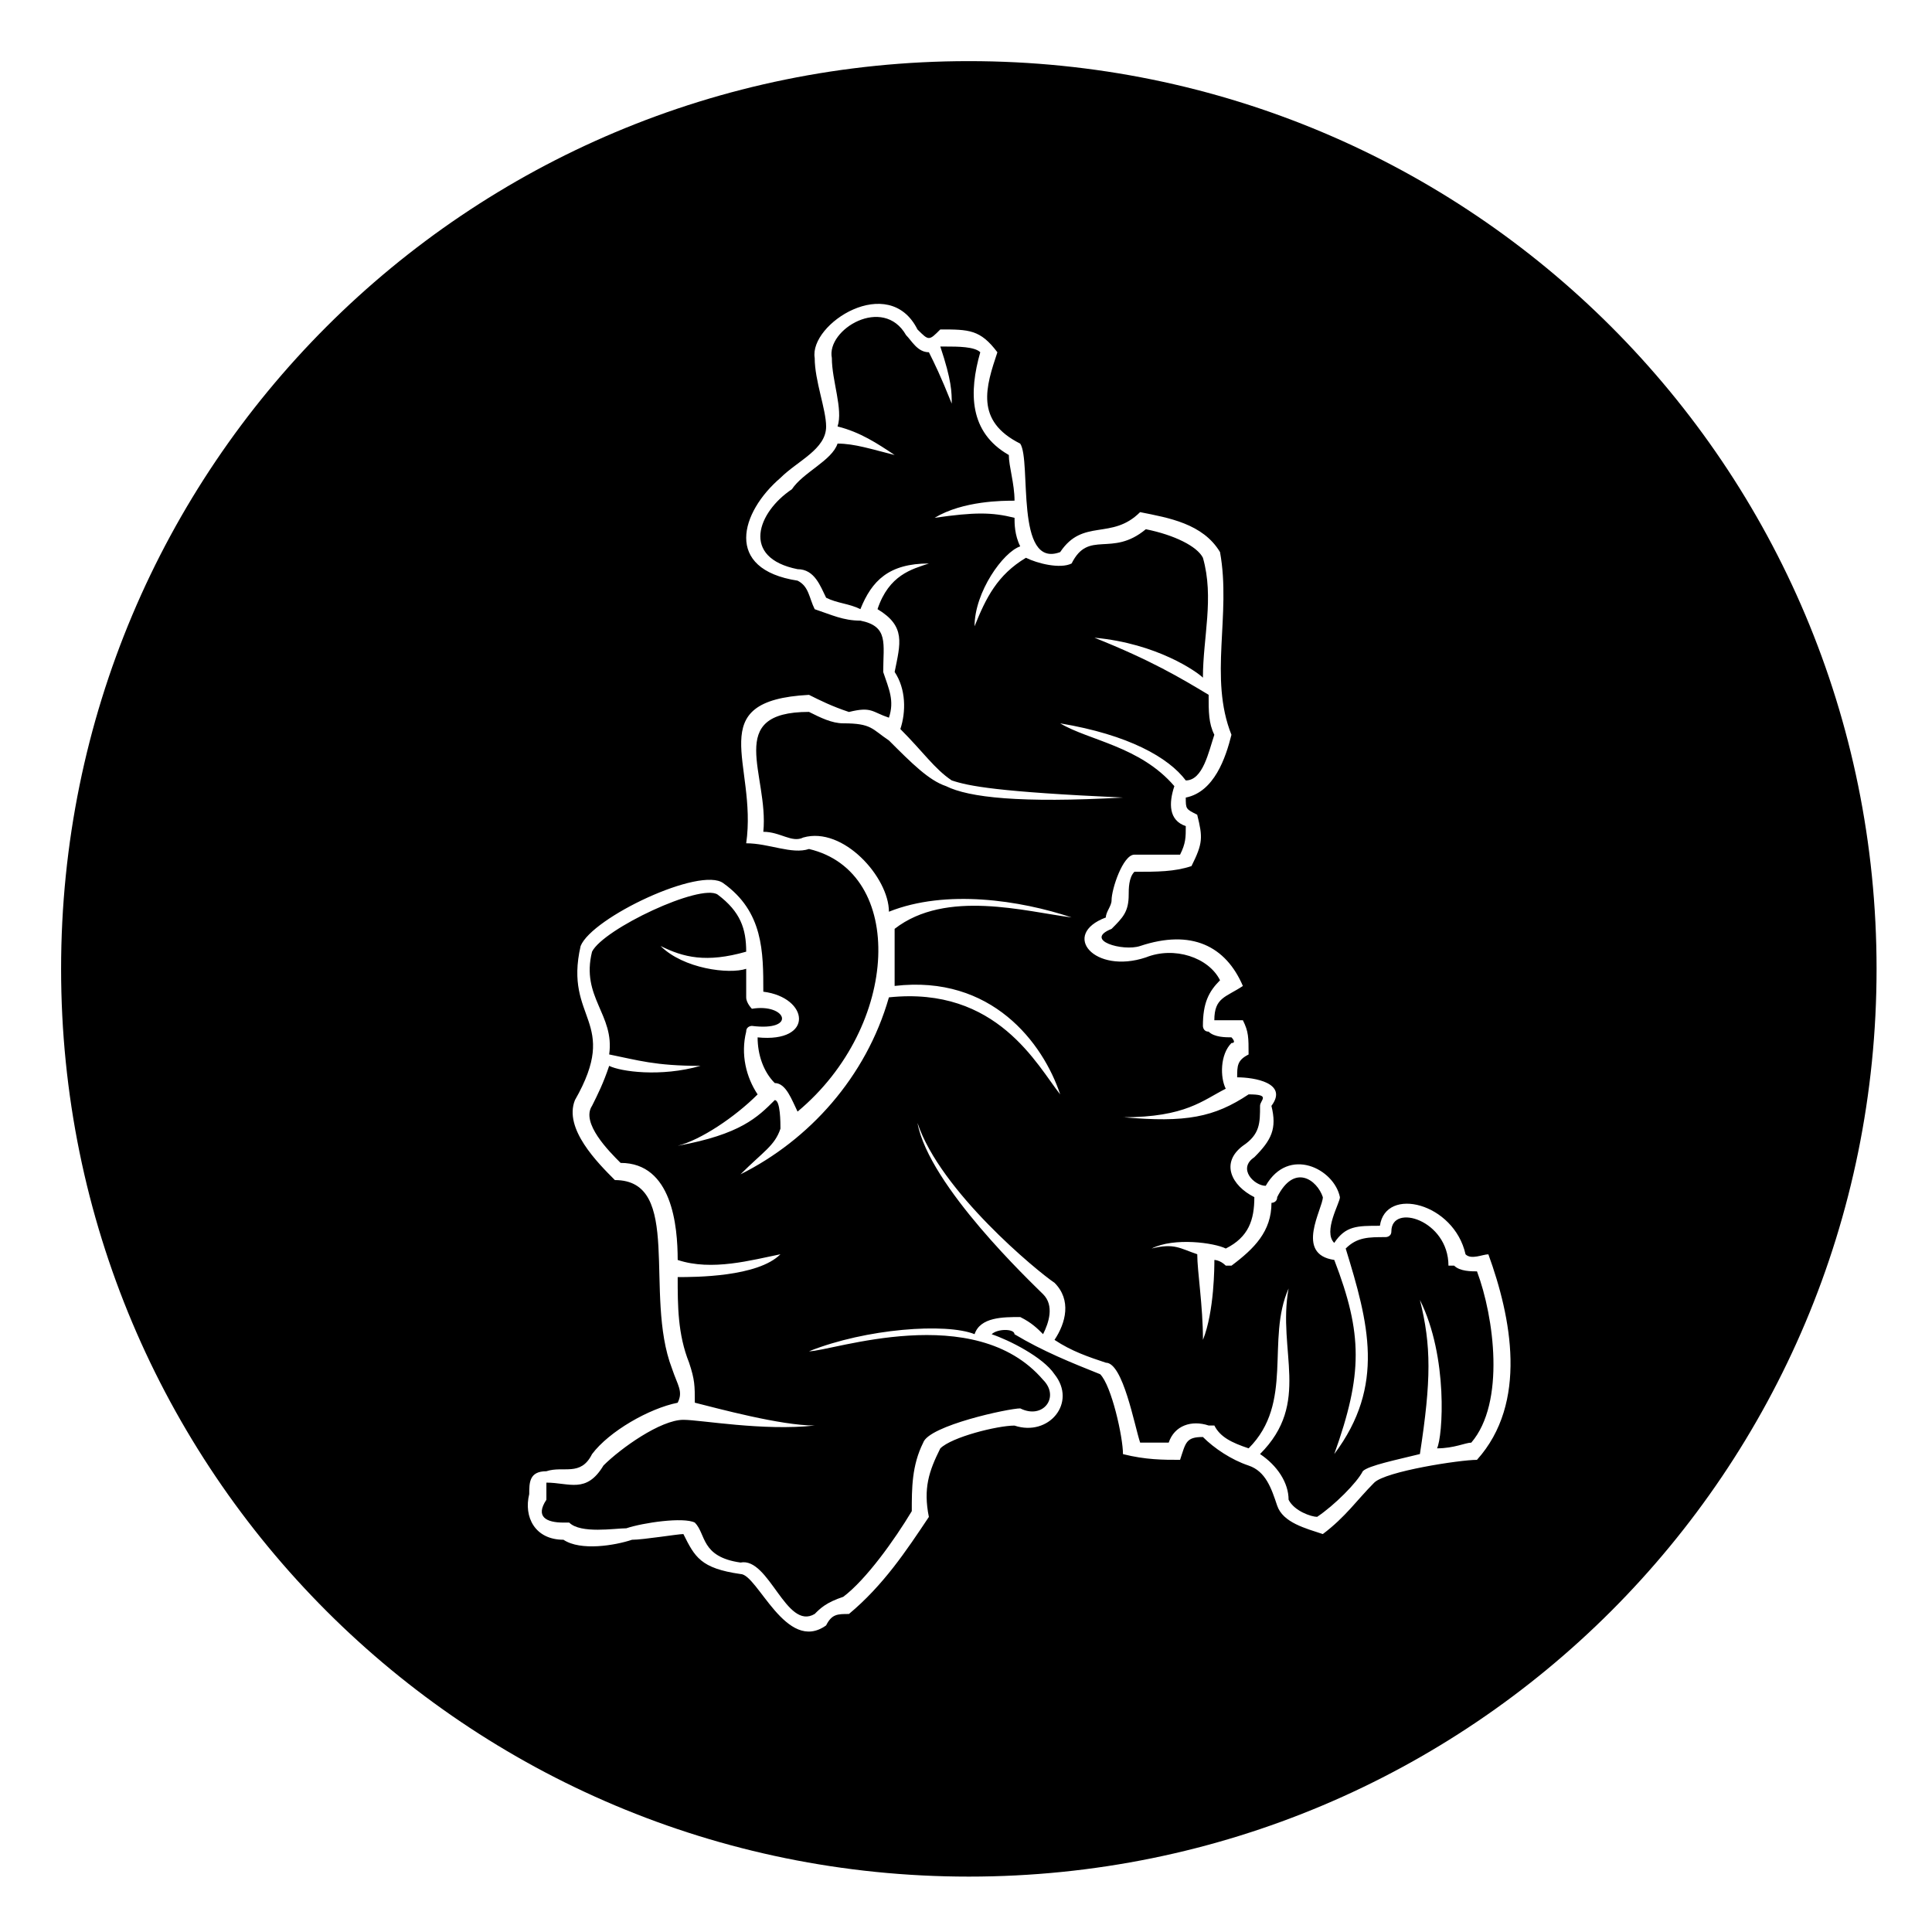
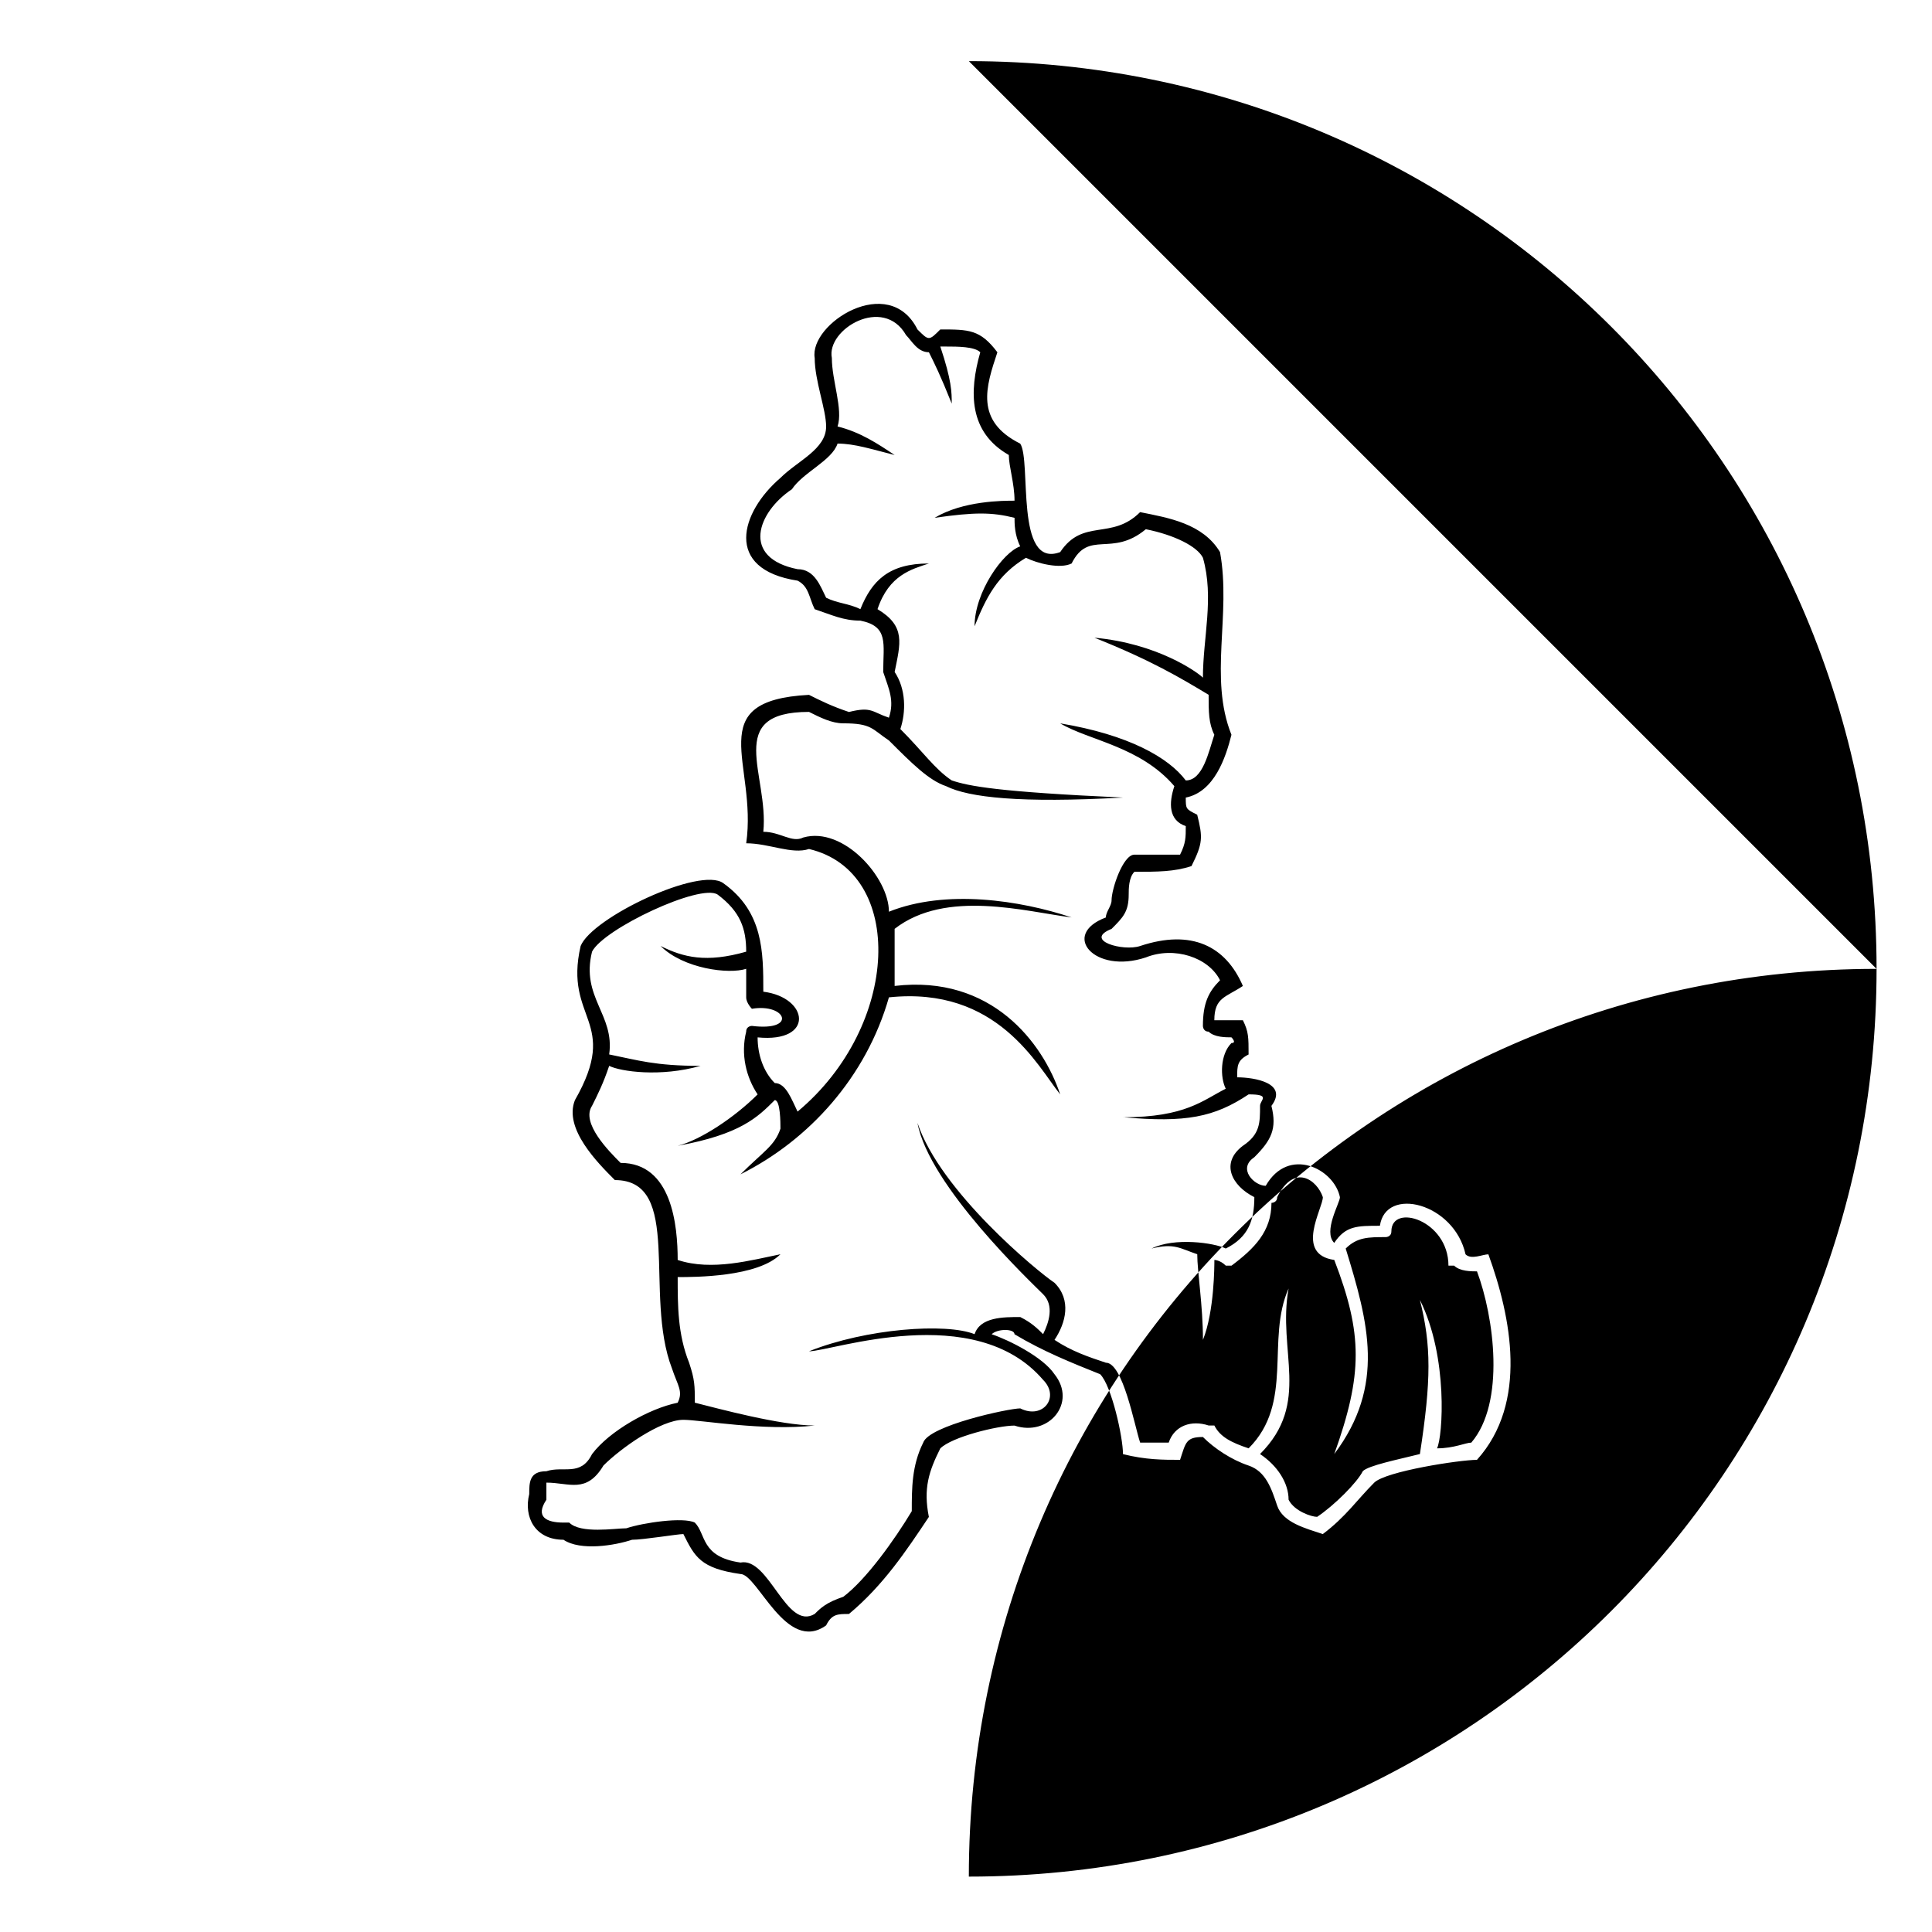
<svg xmlns="http://www.w3.org/2000/svg" fill="#000000" width="800px" height="800px" version="1.1" viewBox="144 144 512 512">
-   <path d="m400.75 160.2c133.14 0 240.56 107.42 240.56 240.56 0 133.14-107.42 240.56-240.56 240.56s-240.56-107.42-240.56-240.56c0-133.14 107.42-240.56 240.56-240.56zm-107.42 391.85c-7.566 0-10.59-6.051-9.078-12.105 0-3.027 0-6.051 4.539-6.051 4.539-1.512 9.078 1.512 12.105-4.539 4.539-6.051 15.129-12.105 22.695-13.617 1.512-3.027 0-4.539-1.512-9.078-7.566-19.668 3.027-49.926-15.129-49.926-4.539-4.539-13.617-13.617-10.59-21.18 12.105-21.18-3.027-21.18 1.512-40.848 3.027-7.566 31.773-21.18 37.824-16.641 10.59 7.566 10.59 18.156 10.59 28.746 12.105 1.512 13.617 13.617-1.512 12.105 0 4.539 1.512 9.078 4.539 12.105 3.027 0 4.539 4.539 6.051 7.566 27.234-22.695 28.746-63.543 3.027-69.594-4.539 1.512-10.59-1.512-16.641-1.512 3.027-21.18-12.105-37.824 16.641-39.336 3.027 1.512 6.051 3.027 10.59 4.539 6.051-1.512 6.051 0 10.59 1.512 1.512-4.539 0-7.566-1.512-12.105 0-7.566 1.512-12.105-6.051-13.617-4.539 0-7.566-1.512-12.105-3.027-1.512-3.027-1.512-6.051-4.539-7.566-19.668-3.027-15.129-18.156-4.539-27.234 4.539-4.539 12.105-7.566 12.105-13.617 0-4.539-3.027-12.105-3.027-18.156-1.512-9.078 19.668-22.695 27.234-7.566 3.027 3.027 3.027 3.027 6.051 0 7.566 0 10.59 0 15.129 6.051-3.027 9.078-6.051 18.156 6.051 24.207 3.027 4.539-1.512 33.285 10.59 28.746 6.051-9.078 13.617-3.027 21.18-10.59 7.566 1.512 16.641 3.027 21.18 10.59 3.027 16.641-3.027 33.285 3.027 48.414-1.512 6.051-4.539 15.129-12.105 16.641 0 3.027 0 3.027 3.027 4.539 1.512 6.051 1.512 7.566-1.512 13.617-4.539 1.512-9.078 1.512-15.129 1.512-1.512 1.512-1.512 4.539-1.512 6.051 0 4.539-1.512 6.051-4.539 9.078-7.566 3.027 3.027 6.051 7.566 4.539 13.617-4.539 22.695 0 27.234 10.59-4.539 3.027-7.566 3.027-7.566 9.078h7.566c1.512 3.027 1.512 4.539 1.512 9.078-3.027 1.512-3.027 3.027-3.027 6.051 4.539 0 13.617 1.512 9.078 7.566 1.512 6.051 0 9.078-4.539 13.617-4.539 3.027 0 7.566 3.027 7.566 6.051-10.59 18.156-4.539 19.668 3.027 0 1.512-4.539 9.078-1.512 12.105 3.027-4.539 6.051-4.539 12.105-4.539 1.512-10.59 19.668-6.051 22.695 7.566 1.512 1.512 4.539 0 6.051 0 6.051 16.641 10.59 39.336-3.027 54.465-4.539 0-24.207 3.027-27.234 6.051-4.539 4.539-7.566 9.078-13.617 13.617-4.539-1.512-10.59-3.027-12.105-7.566-1.512-4.539-3.027-9.078-7.566-10.59s-9.078-4.539-12.105-7.566c-4.539 0-4.539 1.512-6.051 6.051-4.539 0-9.078 0-15.129-1.512 0-4.539-3.027-18.156-6.051-21.18-7.566-3.027-15.129-6.051-22.695-10.59 0-1.512-4.539-1.512-6.051 0 4.539 1.512 13.617 6.051 16.641 10.59 6.051 7.566-1.512 16.641-10.59 13.617-4.539 0-16.641 3.027-19.668 6.051-3.027 6.051-4.539 10.59-3.027 18.156-6.051 9.078-12.105 18.156-21.18 25.719-3.027 0-4.539 0-6.051 3.027-10.59 7.566-18.156-13.617-22.695-13.617-10.59-1.512-12.105-4.539-15.129-10.59-1.512 0-10.59 1.512-13.617 1.512-4.539 1.512-13.617 3.027-18.156 0zm148.27-111.96c16.641 0 21.18-4.539 27.234-7.566-1.512-3.027-1.512-9.078 1.512-12.105 1.512 0 0-1.512 0-1.512-1.512 0-4.539 0-6.051-1.512-1.512 0-1.512-1.512-1.512-1.512 0-6.051 1.512-9.078 4.539-12.105-3.027-6.051-12.105-9.078-19.668-6.051-13.617 4.539-22.695-6.051-10.59-10.59 0-1.512 1.512-3.027 1.512-4.539 0-3.027 3.027-12.105 6.051-12.105h12.105c1.512-3.027 1.512-4.539 1.512-7.566-4.539-1.512-4.539-6.051-3.027-10.59-9.078-10.59-22.695-12.105-30.258-16.641 18.156 3.027 28.746 9.078 33.285 15.129 4.539 0 6.051-7.566 7.566-12.105-1.512-3.027-1.512-6.051-1.512-10.59-7.566-4.539-15.129-9.078-30.258-15.129 16.641 1.512 27.234 9.078 28.746 10.59 0-10.59 3.027-21.18 0-31.773-1.512-3.027-7.566-6.051-15.129-7.566-9.078 7.566-15.129 0-19.668 9.078-3.027 1.512-9.078 0-12.105-1.512-7.566 4.539-10.59 10.59-13.617 18.156 0-9.078 7.566-19.668 12.105-21.18-1.512-3.027-1.512-6.051-1.512-7.566-6.051-1.512-10.59-1.512-21.18 0 7.566-4.539 18.156-4.539 21.18-4.539 0-4.539-1.512-9.078-1.512-12.105-10.59-6.051-10.59-16.641-7.566-27.234-1.512-1.512-6.051-1.512-9.078-1.512h-1.512c3.027 9.078 3.027 12.105 3.027 15.129-3.027-7.566-4.539-10.59-6.051-13.617-3.027 0-4.539-3.027-6.051-4.539-6.051-10.59-21.18-1.512-19.668 6.051 0 6.051 3.027 13.617 1.512 18.156 6.051 1.512 10.59 4.539 15.129 7.566-6.051-1.512-10.59-3.027-15.129-3.027-1.512 4.539-9.078 7.566-12.105 12.105-9.078 6.051-13.617 18.156 1.512 21.18 4.539 0 6.051 4.539 7.566 7.566 3.027 1.512 6.051 1.512 9.078 3.027 3.027-7.566 7.566-12.105 18.156-12.105-4.539 1.512-10.59 3.027-13.617 12.105 7.566 4.539 6.051 9.078 4.539 16.641 3.027 4.539 3.027 10.59 1.512 15.129 6.051 6.051 9.078 10.59 13.617 13.617 4.539 1.512 12.105 3.027 45.387 4.539-27.234 1.512-40.848 0-46.902-3.027-4.539-1.512-9.078-6.051-15.129-12.105-4.539-3.027-4.539-4.539-12.105-4.539-3.027 0-6.051-1.512-9.078-3.027-22.695 0-10.59 16.641-12.105 31.773 4.539 0 7.566 3.027 10.59 1.512 10.59-3.027 22.695 10.59 22.695 19.668 15.129-6.051 34.797-3.027 48.414 1.512-12.105-1.512-33.285-7.566-46.902 3.027v15.129c25.719-3.027 39.336 15.129 43.875 28.746-6.051-7.566-16.641-28.746-45.387-25.719-6.051 21.18-21.18 37.824-39.336 46.902 6.051-6.051 9.078-7.566 10.59-12.105 0-1.512 0-7.566-1.512-7.566-4.539 4.539-9.078 9.078-25.719 12.105 6.051-1.512 15.129-7.566 21.18-13.617-3.027-4.539-4.539-10.59-3.027-16.641 0-1.512 1.512-1.512 1.512-1.512 12.105 1.512 9.078-6.051 0-4.539 0 0-1.512-1.512-1.512-3.027v-7.566c-4.539 1.512-16.641 0-22.695-6.051 6.051 3.027 12.105 4.539 22.695 1.512 0-6.051-1.512-10.59-7.566-15.129-4.539-3.027-30.258 9.078-33.285 15.129-3.027 12.105 6.051 16.641 4.539 27.234 7.566 1.512 12.105 3.027 24.207 3.027-10.59 3.027-21.18 1.512-24.207 0-1.512 4.539-3.027 7.566-4.539 10.59-3.027 4.539 4.539 12.105 7.566 15.129 13.617 0 15.129 16.641 15.129 25.719 9.078 3.027 19.668 0 27.234-1.512-6.051 6.051-22.695 6.051-27.234 6.051 0 7.566 0 15.129 3.027 22.695 1.512 4.539 1.512 6.051 1.512 10.59 6.051 1.512 22.695 6.051 31.773 6.051-13.617 1.512-30.258-1.512-34.797-1.512-6.051 0-16.641 7.566-21.18 12.105-4.539 7.566-9.078 4.539-15.129 4.539v3.027 1.512c-3.027 4.539 0 6.051 4.539 6.051h1.512c3.027 3.027 12.105 1.512 15.129 1.512 4.539-1.512 15.129-3.027 18.156-1.512 3.027 3.027 1.512 9.078 12.105 10.59 7.566-1.512 12.105 18.156 19.668 13.617 1.512-1.512 3.027-3.027 7.566-4.539 6.051-4.539 13.617-15.129 18.156-22.695 0-6.051 0-12.105 3.027-18.156 1.512-4.539 22.695-9.078 25.719-9.078 6.051 3.027 10.59-3.027 6.051-7.566-18.156-21.18-55.98-7.566-62.031-7.566 15.129-6.051 36.312-7.566 43.875-4.539 1.512-4.539 7.566-4.539 12.105-4.539 3.027 1.512 4.539 3.027 6.051 4.539 1.512-3.027 3.027-7.566 0-10.59-3.027-3.027-30.258-28.746-33.285-45.387 6.051 18.156 31.773 39.336 36.312 42.363 4.539 4.539 3.027 10.59 0 15.129 4.539 3.027 9.078 4.539 13.617 6.051 4.539 0 7.566 16.641 9.078 21.18h7.566c1.512-4.539 6.051-6.051 10.59-4.539h1.512c1.512 3.027 4.539 4.539 9.078 6.051 12.105-12.105 4.539-28.746 10.59-42.363-3.027 16.641 6.051 30.258-7.566 43.875 4.539 3.027 7.566 7.566 7.566 12.105 1.512 3.027 6.051 4.539 7.566 4.539 4.539-3.027 10.59-9.078 12.105-12.105 1.512-1.512 9.078-3.027 15.129-4.539 3.027-19.668 3.027-28.746 0-40.848 7.566 15.129 6.051 36.312 4.539 39.336 4.539 0 7.566-1.512 9.078-1.512 9.078-10.59 6.051-33.285 1.512-45.387-1.512 0-4.539 0-6.051-1.512h-1.512c0-12.105-15.129-16.641-15.129-9.078 0 1.512-1.512 1.512-1.512 1.512-4.539 0-7.566 0-10.59 3.027 6.051 19.668 10.59 36.312-3.027 54.465 7.566-21.18 7.566-31.773 0-51.441-10.59-1.512-3.027-13.617-3.027-16.641-1.512-4.539-7.566-9.078-12.105 0 0 1.512-1.512 1.512-1.512 1.512 0 7.566-4.539 12.105-10.59 16.641h-1.512c-1.512-1.512-3.027-1.512-3.027-1.512 0 1.512 0 13.617-3.027 21.18 0-9.078-1.512-18.156-1.512-22.695-4.539-1.512-6.051-3.027-12.105-1.512 6.051-3.027 16.641-1.512 19.668 0 6.051-3.027 7.566-7.566 7.566-13.617-6.051-3.027-9.078-9.078-3.027-13.617 4.539-3.027 4.539-6.051 4.539-10.59 0-1.512 3.027-3.027-3.027-3.027-9.078 6.051-16.641 7.566-33.285 6.051z" fill-rule="evenodd" />
+   <path d="m400.75 160.2c133.14 0 240.56 107.42 240.56 240.56 0 133.14-107.42 240.56-240.56 240.56c0-133.14 107.42-240.56 240.56-240.56zm-107.42 391.85c-7.566 0-10.59-6.051-9.078-12.105 0-3.027 0-6.051 4.539-6.051 4.539-1.512 9.078 1.512 12.105-4.539 4.539-6.051 15.129-12.105 22.695-13.617 1.512-3.027 0-4.539-1.512-9.078-7.566-19.668 3.027-49.926-15.129-49.926-4.539-4.539-13.617-13.617-10.59-21.18 12.105-21.18-3.027-21.18 1.512-40.848 3.027-7.566 31.773-21.18 37.824-16.641 10.59 7.566 10.59 18.156 10.59 28.746 12.105 1.512 13.617 13.617-1.512 12.105 0 4.539 1.512 9.078 4.539 12.105 3.027 0 4.539 4.539 6.051 7.566 27.234-22.695 28.746-63.543 3.027-69.594-4.539 1.512-10.59-1.512-16.641-1.512 3.027-21.18-12.105-37.824 16.641-39.336 3.027 1.512 6.051 3.027 10.59 4.539 6.051-1.512 6.051 0 10.59 1.512 1.512-4.539 0-7.566-1.512-12.105 0-7.566 1.512-12.105-6.051-13.617-4.539 0-7.566-1.512-12.105-3.027-1.512-3.027-1.512-6.051-4.539-7.566-19.668-3.027-15.129-18.156-4.539-27.234 4.539-4.539 12.105-7.566 12.105-13.617 0-4.539-3.027-12.105-3.027-18.156-1.512-9.078 19.668-22.695 27.234-7.566 3.027 3.027 3.027 3.027 6.051 0 7.566 0 10.59 0 15.129 6.051-3.027 9.078-6.051 18.156 6.051 24.207 3.027 4.539-1.512 33.285 10.59 28.746 6.051-9.078 13.617-3.027 21.18-10.59 7.566 1.512 16.641 3.027 21.18 10.59 3.027 16.641-3.027 33.285 3.027 48.414-1.512 6.051-4.539 15.129-12.105 16.641 0 3.027 0 3.027 3.027 4.539 1.512 6.051 1.512 7.566-1.512 13.617-4.539 1.512-9.078 1.512-15.129 1.512-1.512 1.512-1.512 4.539-1.512 6.051 0 4.539-1.512 6.051-4.539 9.078-7.566 3.027 3.027 6.051 7.566 4.539 13.617-4.539 22.695 0 27.234 10.59-4.539 3.027-7.566 3.027-7.566 9.078h7.566c1.512 3.027 1.512 4.539 1.512 9.078-3.027 1.512-3.027 3.027-3.027 6.051 4.539 0 13.617 1.512 9.078 7.566 1.512 6.051 0 9.078-4.539 13.617-4.539 3.027 0 7.566 3.027 7.566 6.051-10.59 18.156-4.539 19.668 3.027 0 1.512-4.539 9.078-1.512 12.105 3.027-4.539 6.051-4.539 12.105-4.539 1.512-10.59 19.668-6.051 22.695 7.566 1.512 1.512 4.539 0 6.051 0 6.051 16.641 10.59 39.336-3.027 54.465-4.539 0-24.207 3.027-27.234 6.051-4.539 4.539-7.566 9.078-13.617 13.617-4.539-1.512-10.59-3.027-12.105-7.566-1.512-4.539-3.027-9.078-7.566-10.59s-9.078-4.539-12.105-7.566c-4.539 0-4.539 1.512-6.051 6.051-4.539 0-9.078 0-15.129-1.512 0-4.539-3.027-18.156-6.051-21.18-7.566-3.027-15.129-6.051-22.695-10.59 0-1.512-4.539-1.512-6.051 0 4.539 1.512 13.617 6.051 16.641 10.59 6.051 7.566-1.512 16.641-10.59 13.617-4.539 0-16.641 3.027-19.668 6.051-3.027 6.051-4.539 10.59-3.027 18.156-6.051 9.078-12.105 18.156-21.18 25.719-3.027 0-4.539 0-6.051 3.027-10.59 7.566-18.156-13.617-22.695-13.617-10.59-1.512-12.105-4.539-15.129-10.59-1.512 0-10.59 1.512-13.617 1.512-4.539 1.512-13.617 3.027-18.156 0zm148.27-111.96c16.641 0 21.18-4.539 27.234-7.566-1.512-3.027-1.512-9.078 1.512-12.105 1.512 0 0-1.512 0-1.512-1.512 0-4.539 0-6.051-1.512-1.512 0-1.512-1.512-1.512-1.512 0-6.051 1.512-9.078 4.539-12.105-3.027-6.051-12.105-9.078-19.668-6.051-13.617 4.539-22.695-6.051-10.59-10.59 0-1.512 1.512-3.027 1.512-4.539 0-3.027 3.027-12.105 6.051-12.105h12.105c1.512-3.027 1.512-4.539 1.512-7.566-4.539-1.512-4.539-6.051-3.027-10.59-9.078-10.59-22.695-12.105-30.258-16.641 18.156 3.027 28.746 9.078 33.285 15.129 4.539 0 6.051-7.566 7.566-12.105-1.512-3.027-1.512-6.051-1.512-10.59-7.566-4.539-15.129-9.078-30.258-15.129 16.641 1.512 27.234 9.078 28.746 10.59 0-10.59 3.027-21.18 0-31.773-1.512-3.027-7.566-6.051-15.129-7.566-9.078 7.566-15.129 0-19.668 9.078-3.027 1.512-9.078 0-12.105-1.512-7.566 4.539-10.59 10.59-13.617 18.156 0-9.078 7.566-19.668 12.105-21.18-1.512-3.027-1.512-6.051-1.512-7.566-6.051-1.512-10.59-1.512-21.18 0 7.566-4.539 18.156-4.539 21.18-4.539 0-4.539-1.512-9.078-1.512-12.105-10.59-6.051-10.59-16.641-7.566-27.234-1.512-1.512-6.051-1.512-9.078-1.512h-1.512c3.027 9.078 3.027 12.105 3.027 15.129-3.027-7.566-4.539-10.59-6.051-13.617-3.027 0-4.539-3.027-6.051-4.539-6.051-10.59-21.18-1.512-19.668 6.051 0 6.051 3.027 13.617 1.512 18.156 6.051 1.512 10.59 4.539 15.129 7.566-6.051-1.512-10.59-3.027-15.129-3.027-1.512 4.539-9.078 7.566-12.105 12.105-9.078 6.051-13.617 18.156 1.512 21.18 4.539 0 6.051 4.539 7.566 7.566 3.027 1.512 6.051 1.512 9.078 3.027 3.027-7.566 7.566-12.105 18.156-12.105-4.539 1.512-10.59 3.027-13.617 12.105 7.566 4.539 6.051 9.078 4.539 16.641 3.027 4.539 3.027 10.59 1.512 15.129 6.051 6.051 9.078 10.59 13.617 13.617 4.539 1.512 12.105 3.027 45.387 4.539-27.234 1.512-40.848 0-46.902-3.027-4.539-1.512-9.078-6.051-15.129-12.105-4.539-3.027-4.539-4.539-12.105-4.539-3.027 0-6.051-1.512-9.078-3.027-22.695 0-10.59 16.641-12.105 31.773 4.539 0 7.566 3.027 10.59 1.512 10.59-3.027 22.695 10.59 22.695 19.668 15.129-6.051 34.797-3.027 48.414 1.512-12.105-1.512-33.285-7.566-46.902 3.027v15.129c25.719-3.027 39.336 15.129 43.875 28.746-6.051-7.566-16.641-28.746-45.387-25.719-6.051 21.18-21.18 37.824-39.336 46.902 6.051-6.051 9.078-7.566 10.59-12.105 0-1.512 0-7.566-1.512-7.566-4.539 4.539-9.078 9.078-25.719 12.105 6.051-1.512 15.129-7.566 21.18-13.617-3.027-4.539-4.539-10.59-3.027-16.641 0-1.512 1.512-1.512 1.512-1.512 12.105 1.512 9.078-6.051 0-4.539 0 0-1.512-1.512-1.512-3.027v-7.566c-4.539 1.512-16.641 0-22.695-6.051 6.051 3.027 12.105 4.539 22.695 1.512 0-6.051-1.512-10.59-7.566-15.129-4.539-3.027-30.258 9.078-33.285 15.129-3.027 12.105 6.051 16.641 4.539 27.234 7.566 1.512 12.105 3.027 24.207 3.027-10.59 3.027-21.18 1.512-24.207 0-1.512 4.539-3.027 7.566-4.539 10.59-3.027 4.539 4.539 12.105 7.566 15.129 13.617 0 15.129 16.641 15.129 25.719 9.078 3.027 19.668 0 27.234-1.512-6.051 6.051-22.695 6.051-27.234 6.051 0 7.566 0 15.129 3.027 22.695 1.512 4.539 1.512 6.051 1.512 10.59 6.051 1.512 22.695 6.051 31.773 6.051-13.617 1.512-30.258-1.512-34.797-1.512-6.051 0-16.641 7.566-21.18 12.105-4.539 7.566-9.078 4.539-15.129 4.539v3.027 1.512c-3.027 4.539 0 6.051 4.539 6.051h1.512c3.027 3.027 12.105 1.512 15.129 1.512 4.539-1.512 15.129-3.027 18.156-1.512 3.027 3.027 1.512 9.078 12.105 10.59 7.566-1.512 12.105 18.156 19.668 13.617 1.512-1.512 3.027-3.027 7.566-4.539 6.051-4.539 13.617-15.129 18.156-22.695 0-6.051 0-12.105 3.027-18.156 1.512-4.539 22.695-9.078 25.719-9.078 6.051 3.027 10.59-3.027 6.051-7.566-18.156-21.18-55.98-7.566-62.031-7.566 15.129-6.051 36.312-7.566 43.875-4.539 1.512-4.539 7.566-4.539 12.105-4.539 3.027 1.512 4.539 3.027 6.051 4.539 1.512-3.027 3.027-7.566 0-10.59-3.027-3.027-30.258-28.746-33.285-45.387 6.051 18.156 31.773 39.336 36.312 42.363 4.539 4.539 3.027 10.59 0 15.129 4.539 3.027 9.078 4.539 13.617 6.051 4.539 0 7.566 16.641 9.078 21.18h7.566c1.512-4.539 6.051-6.051 10.59-4.539h1.512c1.512 3.027 4.539 4.539 9.078 6.051 12.105-12.105 4.539-28.746 10.59-42.363-3.027 16.641 6.051 30.258-7.566 43.875 4.539 3.027 7.566 7.566 7.566 12.105 1.512 3.027 6.051 4.539 7.566 4.539 4.539-3.027 10.59-9.078 12.105-12.105 1.512-1.512 9.078-3.027 15.129-4.539 3.027-19.668 3.027-28.746 0-40.848 7.566 15.129 6.051 36.312 4.539 39.336 4.539 0 7.566-1.512 9.078-1.512 9.078-10.59 6.051-33.285 1.512-45.387-1.512 0-4.539 0-6.051-1.512h-1.512c0-12.105-15.129-16.641-15.129-9.078 0 1.512-1.512 1.512-1.512 1.512-4.539 0-7.566 0-10.59 3.027 6.051 19.668 10.59 36.312-3.027 54.465 7.566-21.18 7.566-31.773 0-51.441-10.59-1.512-3.027-13.617-3.027-16.641-1.512-4.539-7.566-9.078-12.105 0 0 1.512-1.512 1.512-1.512 1.512 0 7.566-4.539 12.105-10.59 16.641h-1.512c-1.512-1.512-3.027-1.512-3.027-1.512 0 1.512 0 13.617-3.027 21.18 0-9.078-1.512-18.156-1.512-22.695-4.539-1.512-6.051-3.027-12.105-1.512 6.051-3.027 16.641-1.512 19.668 0 6.051-3.027 7.566-7.566 7.566-13.617-6.051-3.027-9.078-9.078-3.027-13.617 4.539-3.027 4.539-6.051 4.539-10.59 0-1.512 3.027-3.027-3.027-3.027-9.078 6.051-16.641 7.566-33.285 6.051z" fill-rule="evenodd" />
</svg>